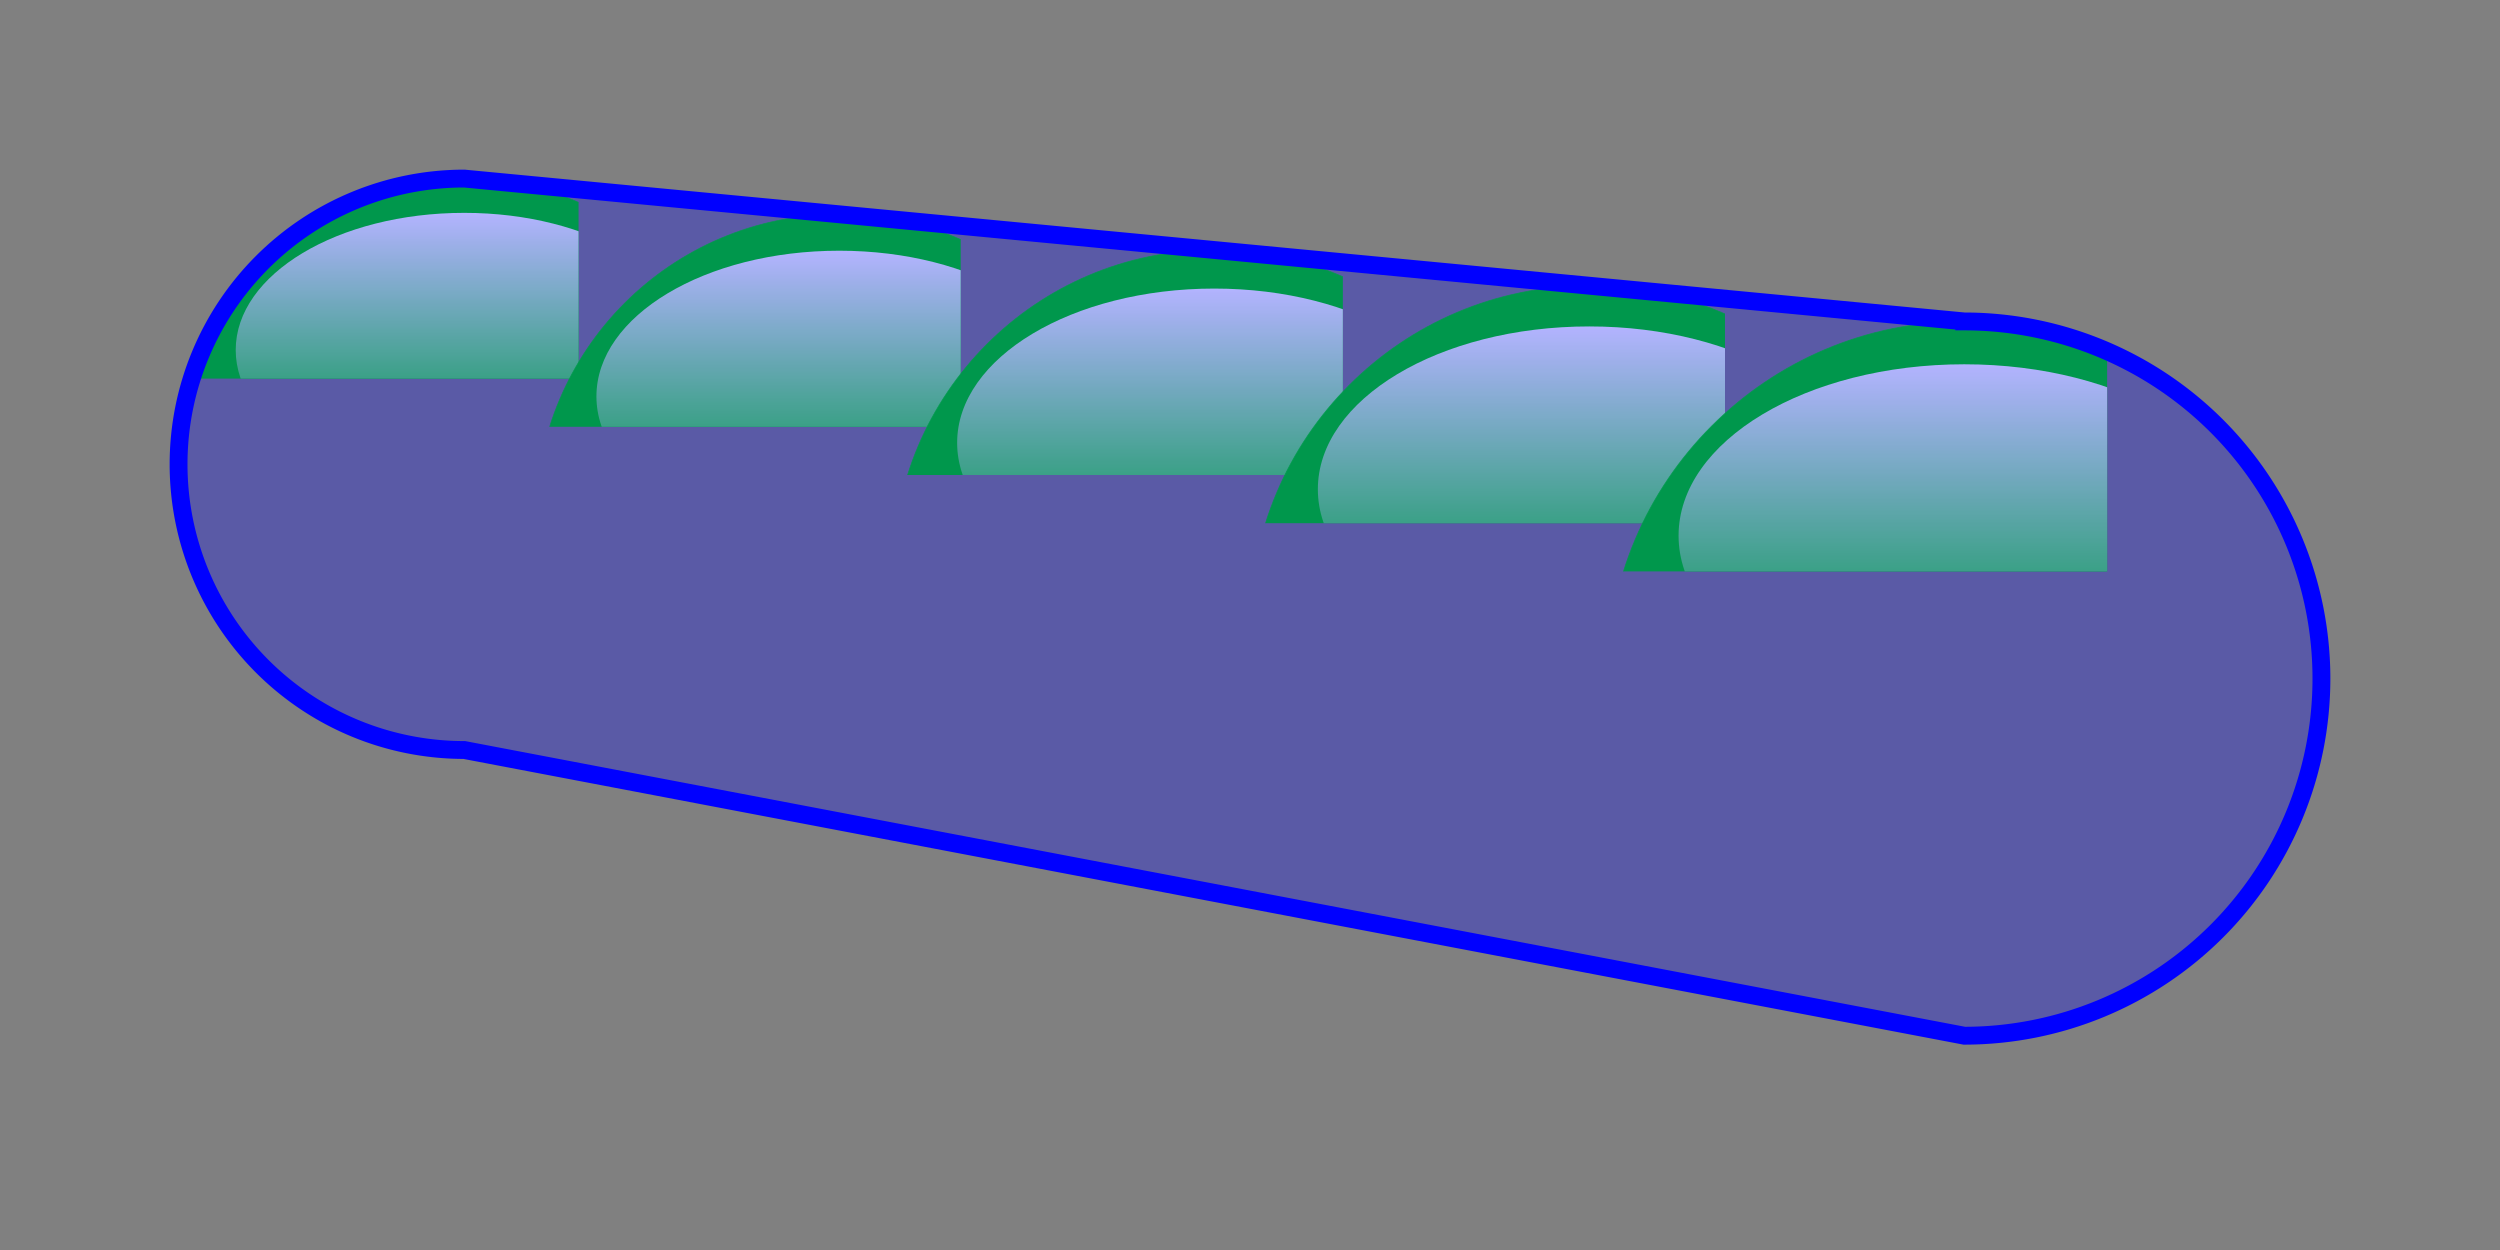
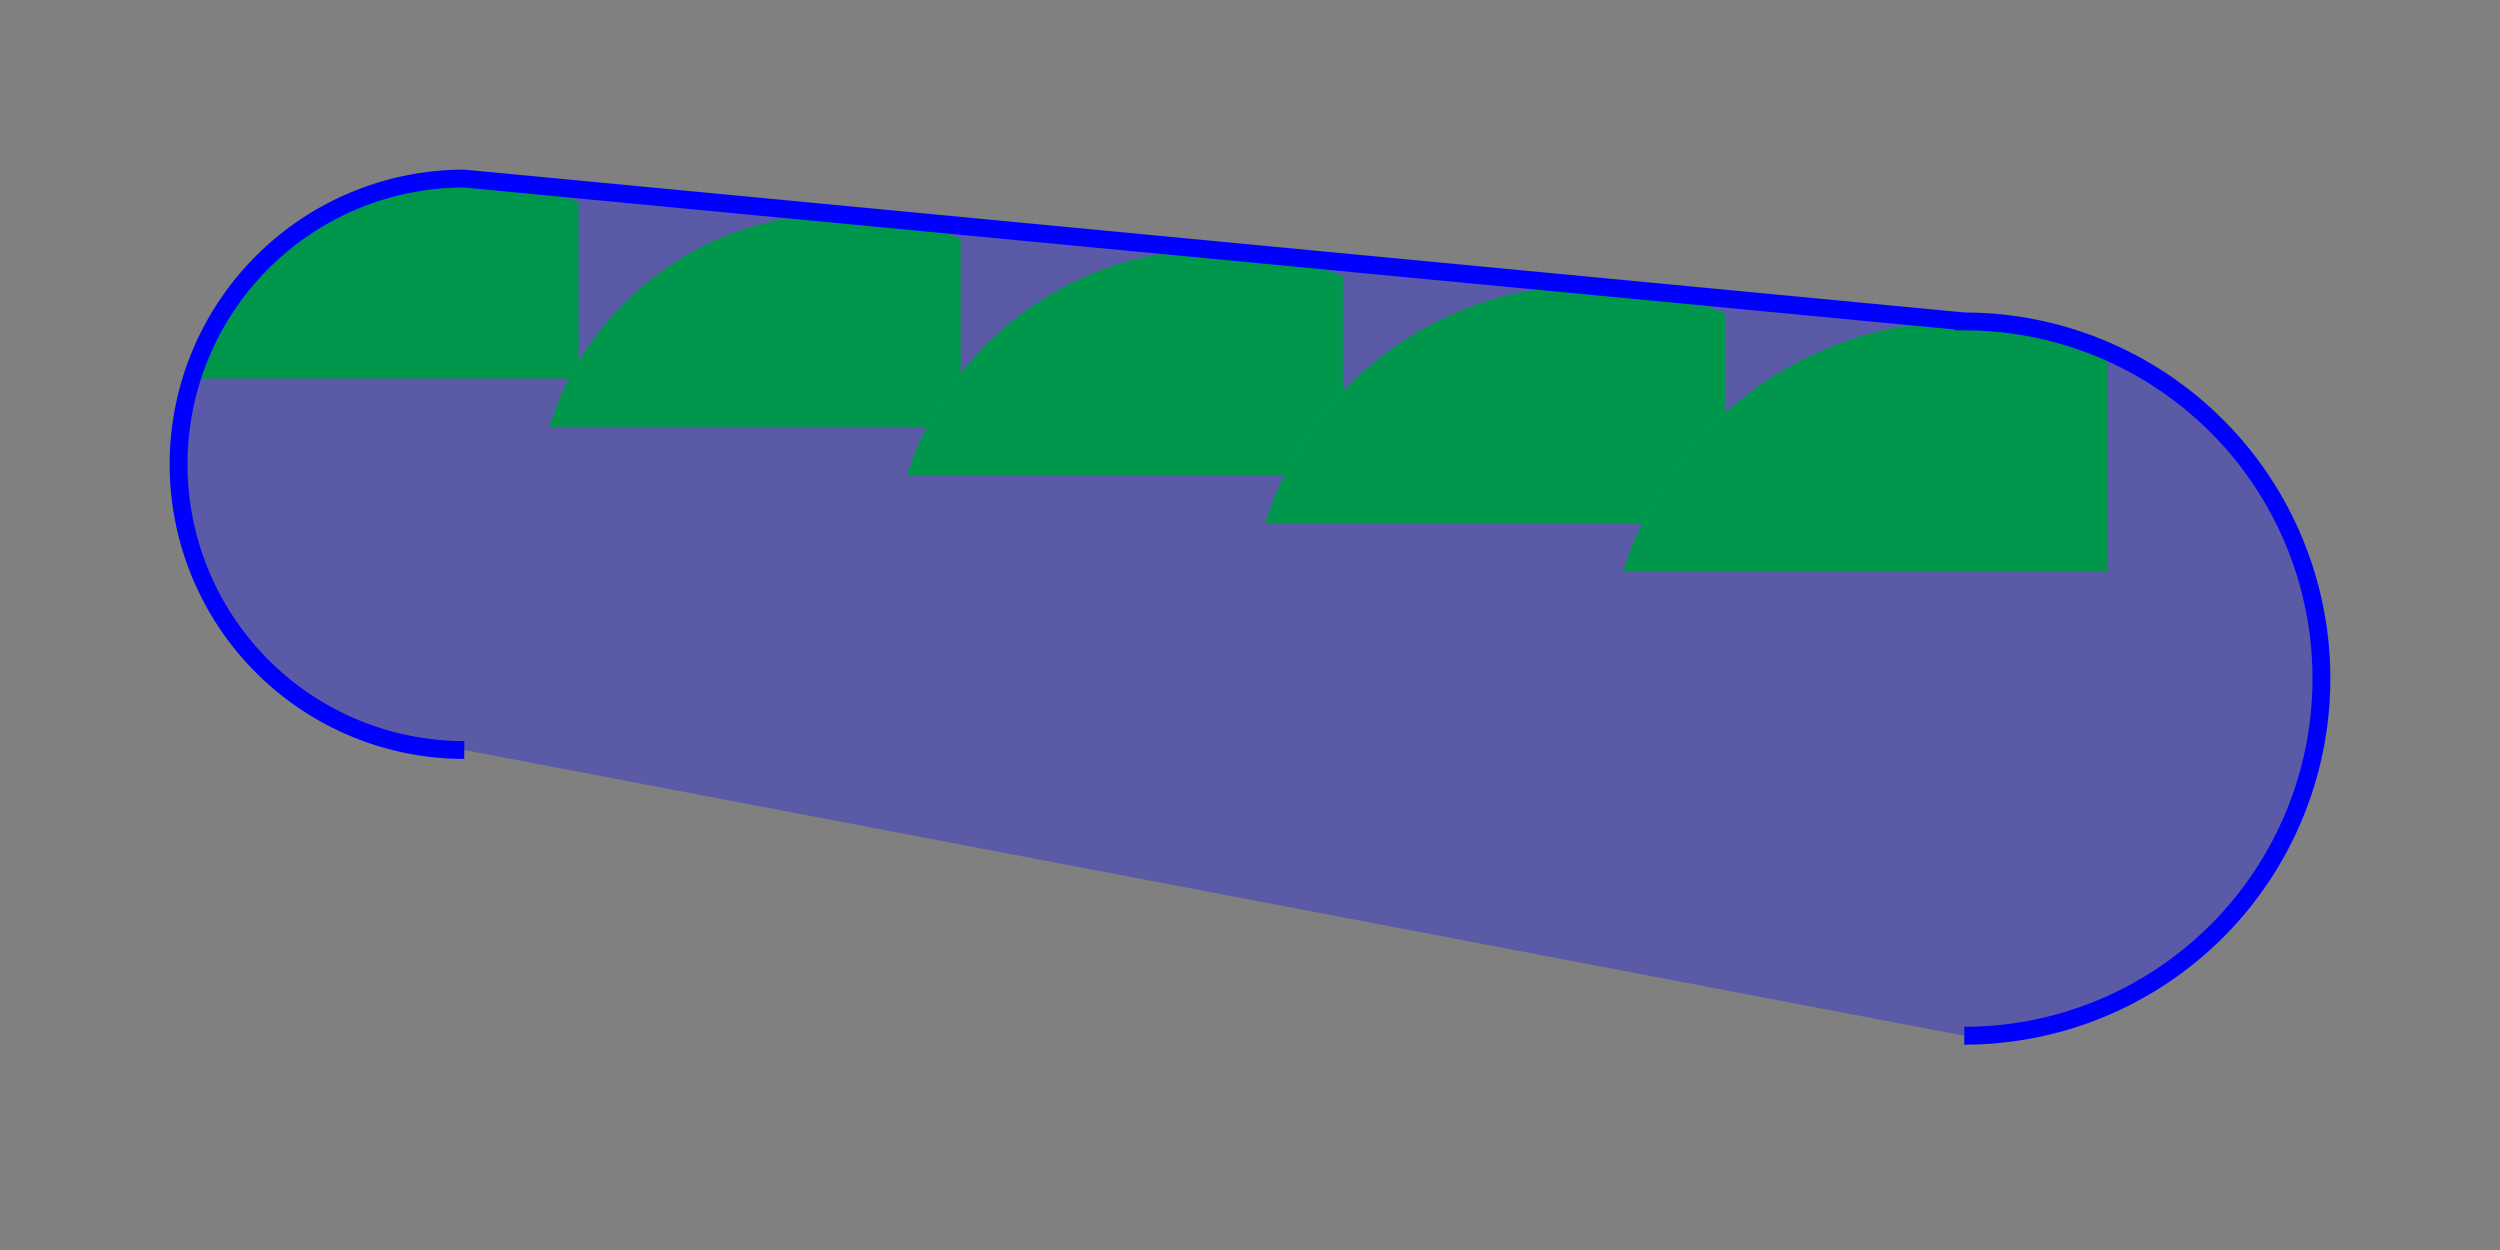
<svg xmlns="http://www.w3.org/2000/svg" xmlns:xlink="http://www.w3.org/1999/xlink" height="70" width="140">
  <rect width="100%" height="100%" fill="#808080" stroke="none" />
  <defs>
    <radialGradient id="sphereGradient" fx="60%" fy="80%" cy="90%" r="60%">
      <stop stop-color="#a0ffa0" offset="0" />
      <stop stop-color="#80ff80" offset=".01" />
      <stop stop-color="#00d700" offset=".5" />
    </radialGradient>
    <linearGradient id="sphereHighlight" gradientTransform="rotate(90)">
      <stop stop-color="#fff" offset="0" />
      <stop stop-color="#00d700" offset=".9" />
    </linearGradient>
    <symbol id="sphere">
      <desc>A single sphere</desc>
      <circle stroke-width=".25" stroke-opacity=".8" cy="100" stroke="#00dc00" cx="100" r="100" fill="url(#sphereGradient)" />
-       <ellipse rx="80" ry="48" cy="60" cx="100" fill="url(#sphereHighlight)" />
    </symbol>
  </defs>
  <g id="spheres">
    <use y="0" x="0" xlink:href="#sphere" transform="translate(10 10) scale(.16)" />
    <use y="0" x="0" xlink:href="#sphere" transform="translate(30 12) scale(.17)" />
    <use y="0" x="0" xlink:href="#sphere" transform="translate(50 14) scale(.18)" />
    <use y="0" x="0" xlink:href="#sphere" transform="translate(70 16) scale(.19)" />
    <use y="0" x="0" xlink:href="#sphere" transform="translate(90 18) scale(.2)" />
  </g>
  <g id="hull">
-     <path d="m26 42a16 16 0 0 1 0 -32l84 8a20 20 0 0 1 0 40z" fill-opacity=".3" stroke="#00f" stroke-width="1" fill="#00f" />
+     <path d="m26 42a16 16 0 0 1 0 -32l84 8a20 20 0 0 1 0 40" fill-opacity=".3" stroke="#00f" stroke-width="1" fill="#00f" />
  </g>
</svg>